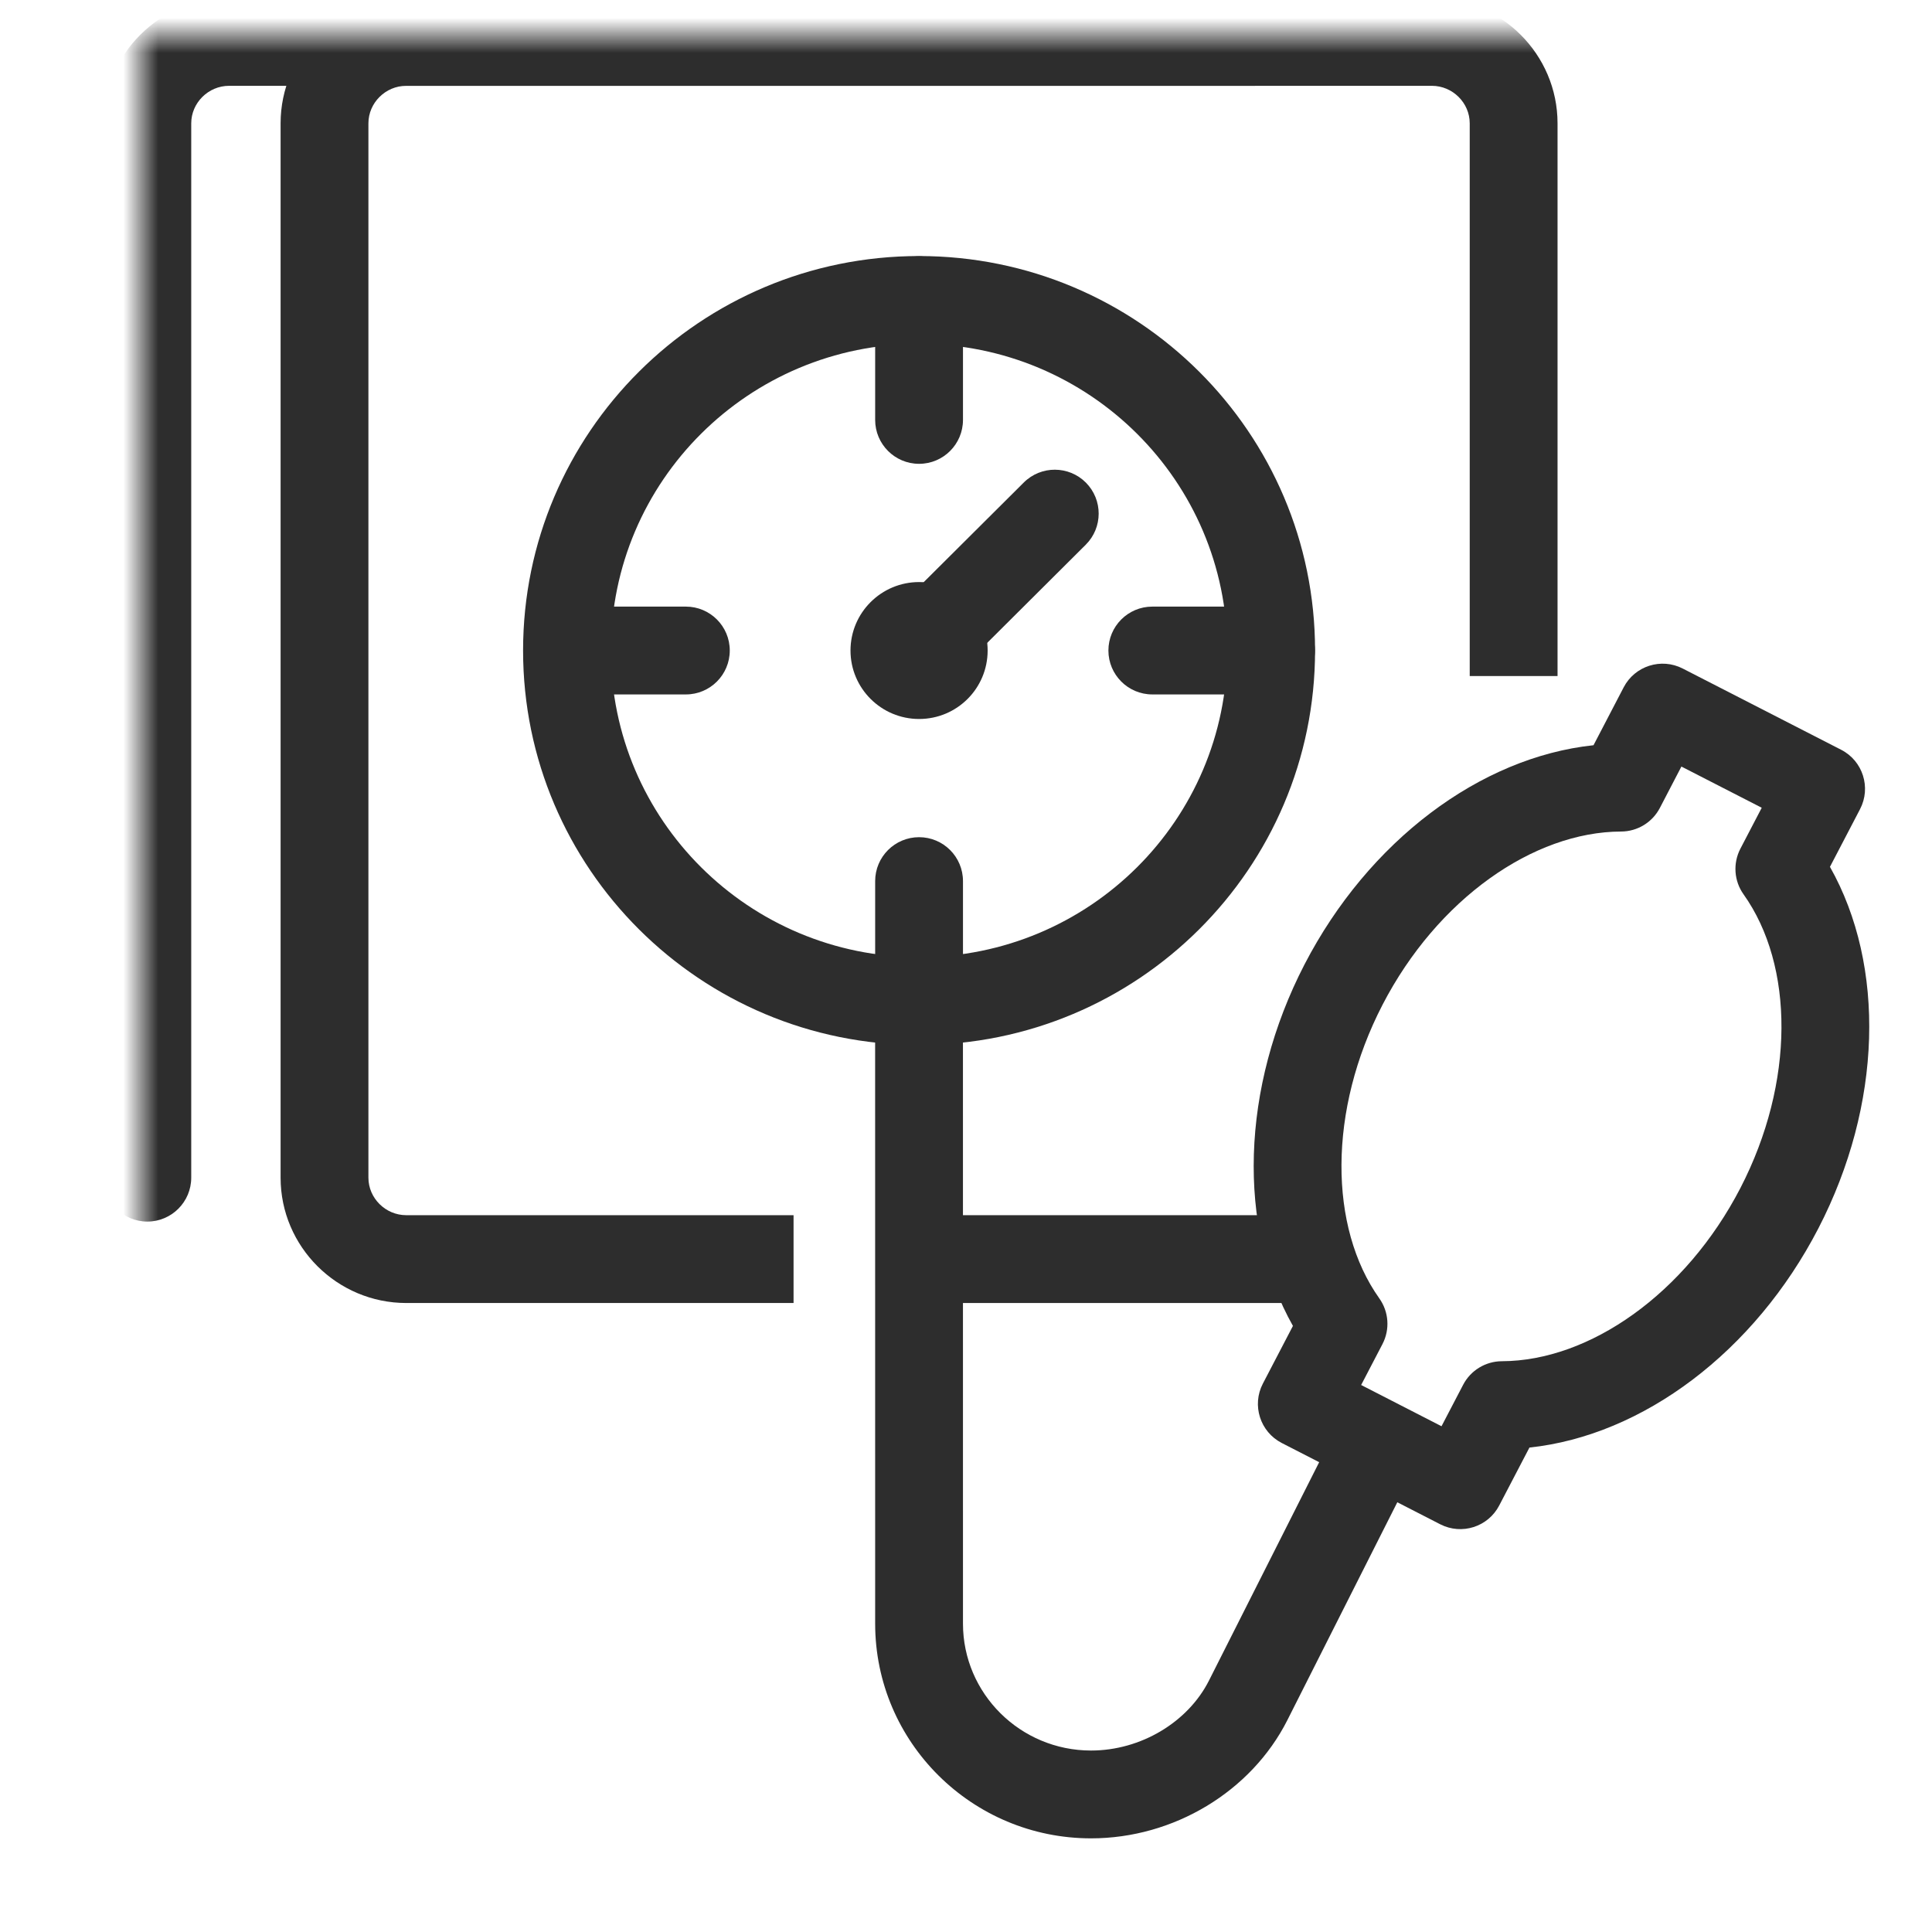
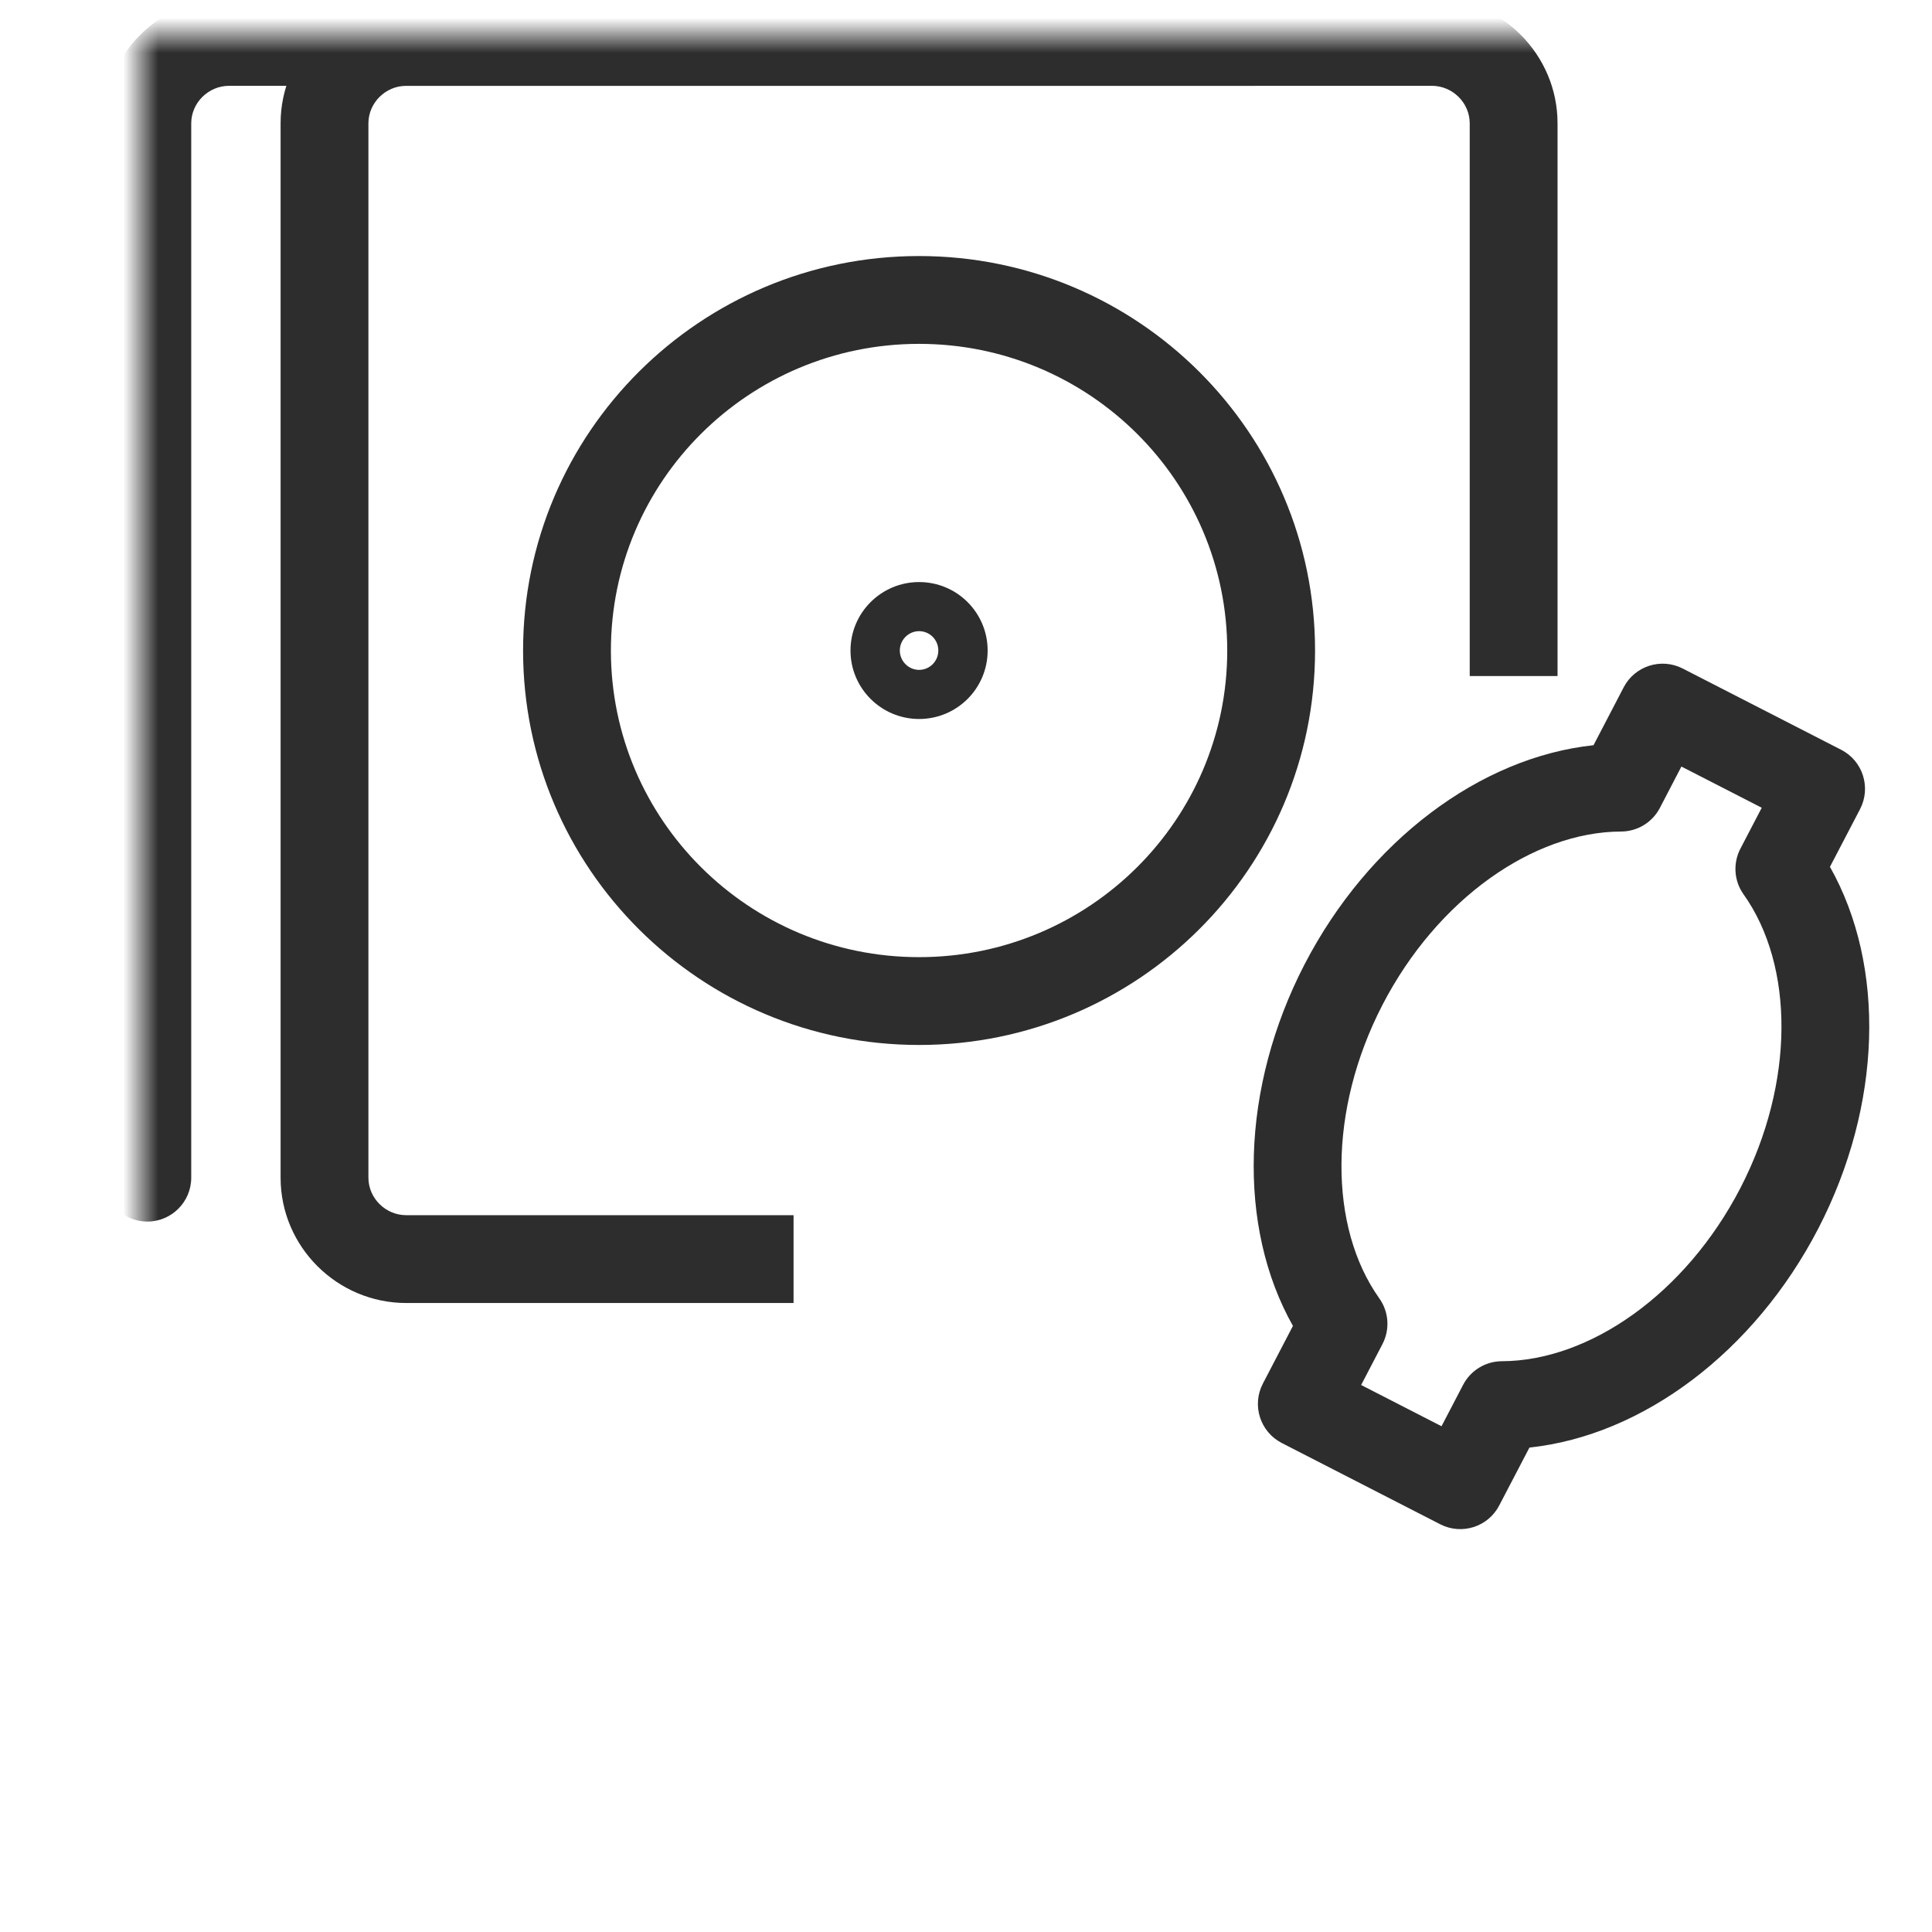
<svg xmlns="http://www.w3.org/2000/svg" xmlns:xlink="http://www.w3.org/1999/xlink" width="55" height="55" viewBox="0 0 55 55" class="injected-svg svg-icon">
  <defs>
    <rect id="a" width="55" height="55" />
  </defs>
  <g fill="none" fill-rule="evenodd">
    <mask id="b" fill="white">
      <use xlink:href="#a" />
    </mask>
    <g transform="translate(4 1)" mask="url(#b)">
-       <polygon fill="#2d2d2d" fill-rule="nonzero" points="33.329 33.594 33.329 36.094 22.252 36.094 22.252 33.594" />
      <g transform="translate(0 .05)">
        <path fill="#2d2d2d" fill-rule="nonzero" d="M18.591,33.544 L18.591,36.044 L7.566,36.044 C5.597,36.044 3.988,34.442 3.988,32.476 L3.988,2.461 C3.988,0.495 5.597,-1.107 7.566,-1.107 L36.762,-1.107 C38.731,-1.107 40.34,0.495 40.34,2.461 L40.34,18.195 L37.84,18.195 L37.84,2.461 C37.84,1.878 37.353,1.393 36.762,1.393 L7.566,1.393 C6.975,1.393 6.488,1.878 6.488,2.461 L6.488,32.476 C6.488,33.059 6.975,33.544 7.566,33.544 L18.591,33.544 Z" />
        <path fill="#2d2d2d" fill-rule="nonzero" d="M1.444 32.476C1.444 33.166.884 33.726.194 33.726-.496 33.726-1.056 33.166-1.056 32.476L-1.056 2.461C-1.056.495.553-1.107 2.522-1.107L31.717-1.107C32.408-1.107 32.967-.547 32.967.143 32.967.834 32.408 1.393 31.717 1.393L2.522 1.393C1.931 1.393 1.444 1.878 1.444 2.461L1.444 32.476zM47.766 33.918C45.948 37.431 42.772 39.816 39.54 40.159L38.679 41.809C38.362 42.418 37.612 42.657 37 42.343L32.489 40.029C31.873 39.712 31.631 38.954 31.951 38.339L32.807 36.696C31.216 33.874 31.323 29.914 33.137 26.405 34.956 22.893 38.132 20.508 41.364 20.165L42.223 18.516C42.54 17.907 43.29 17.668 43.902 17.981L48.413 20.294C49.031 20.61 49.272 21.369 48.952 21.984L48.095 23.627C49.688 26.449 49.581 30.408 47.766 33.918zM45.636 24.411C45.363 24.029 45.329 23.525 45.546 23.109L46.153 21.945 43.866 20.772 43.253 21.95C43.038 22.362 42.613 22.621 42.148 22.622 39.653 22.63 36.917 24.542 35.358 27.553 33.801 30.564 33.828 33.888 35.266 35.912 35.538 36.294 35.573 36.797 35.356 37.213L34.749 38.378 37.037 39.552 37.652 38.373C37.866 37.961 38.292 37.703 38.756 37.701 41.251 37.693 43.986 35.783 45.546 32.77 47.102 29.759 47.076 26.435 45.636 24.411z" />
        <path fill="#2d2d2d" fill-rule="nonzero" d="M30.937,17.469 C30.937,12.649 27.01,8.739 22.164,8.739 C17.318,8.739 13.391,12.649 13.391,17.469 C13.391,22.288 17.319,26.198 22.164,26.198 C27.01,26.198 30.937,22.288 30.937,17.469 Z M33.437,17.469 C33.437,23.671 28.388,28.698 22.164,28.698 C15.94,28.698 10.891,23.671 10.891,17.469 C10.891,11.266 15.94,6.239 22.164,6.239 C28.388,6.239 33.437,11.266 33.437,17.469 Z" />
-         <path fill="#2d2d2d" fill-rule="nonzero" d="M28.804 18.719C28.114 18.719 27.554 18.159 27.554 17.469 27.554 16.778 28.114 16.219 28.804 16.219L32.183 16.219C32.874 16.219 33.433 16.778 33.433 17.469 33.433 18.159 32.874 18.719 32.183 18.719L28.804 18.719zM12.145 18.719C11.455 18.719 10.895 18.159 10.895 17.469 10.895 16.778 11.455 16.219 12.145 16.219L15.525 16.219C16.215 16.219 16.775 16.778 16.775 17.469 16.775 18.159 16.215 18.719 15.525 18.719L12.145 18.719zM20.914 24.033C20.914 23.343 21.474 22.783 22.164 22.783 22.855 22.783 23.414 23.343 23.414 24.033L23.414 27.53C23.414 28.22 22.855 28.78 22.164 28.78 21.474 28.78 20.914 28.22 20.914 27.53L20.914 24.033zM20.914 7.495C20.914 6.804 21.474 6.245 22.164 6.245 22.855 6.245 23.414 6.804 23.414 7.495L23.414 10.904C23.414 11.594 22.855 12.154 22.164 12.154 21.474 12.154 20.914 11.594 20.914 10.904L20.914 7.495z" />
-         <path fill="#2d2d2d" fill-rule="nonzero" d="M20.913 27.489L23.413 27.489 23.414 45.172C23.414 47.163 25.048 48.784 27.06 48.784 28.479 48.784 29.819 47.975 30.416 46.794L34.083 39.527 36.315 40.653 32.647 47.922C31.62 49.951 29.414 51.284 27.06 51.284 23.672 51.284 20.914 48.548 20.914 45.172L20.913 27.489zM23.175 18.176C22.686 18.663 21.894 18.661 21.407 18.172 20.92 17.683 20.922 16.891 21.411 16.404L25.145 12.686C25.634 12.199 26.426 12.2 26.913 12.689 27.4 13.179 27.398 13.97 26.909 14.457L23.175 18.176z" />
-         <path fill="#2d2d2d" d="M22.866,17.469 C22.866,17.855 22.554,18.168 22.165,18.168 C21.778,18.168 21.462,17.855 21.462,17.469 C21.462,17.082 21.778,16.77 22.165,16.77 C22.554,16.77 22.866,17.082 22.866,17.469" />
        <path fill="#2d2d2d" fill-rule="nonzero" d="M21.616,17.469 C21.616,17.772 21.864,18.02 22.165,18.02 C22.466,18.02 22.712,17.775 22.712,17.469 C22.712,17.162 22.466,16.918 22.165,16.918 C21.864,16.918 21.616,17.165 21.616,17.469 Z M24.116,17.469 C24.116,18.547 23.243,19.418 22.165,19.418 C21.089,19.418 20.212,18.547 20.212,17.469 C20.212,16.391 21.089,15.52 22.165,15.52 C23.243,15.52 24.116,16.391 24.116,17.469 Z" />
      </g>
    </g>
  </g>
</svg>